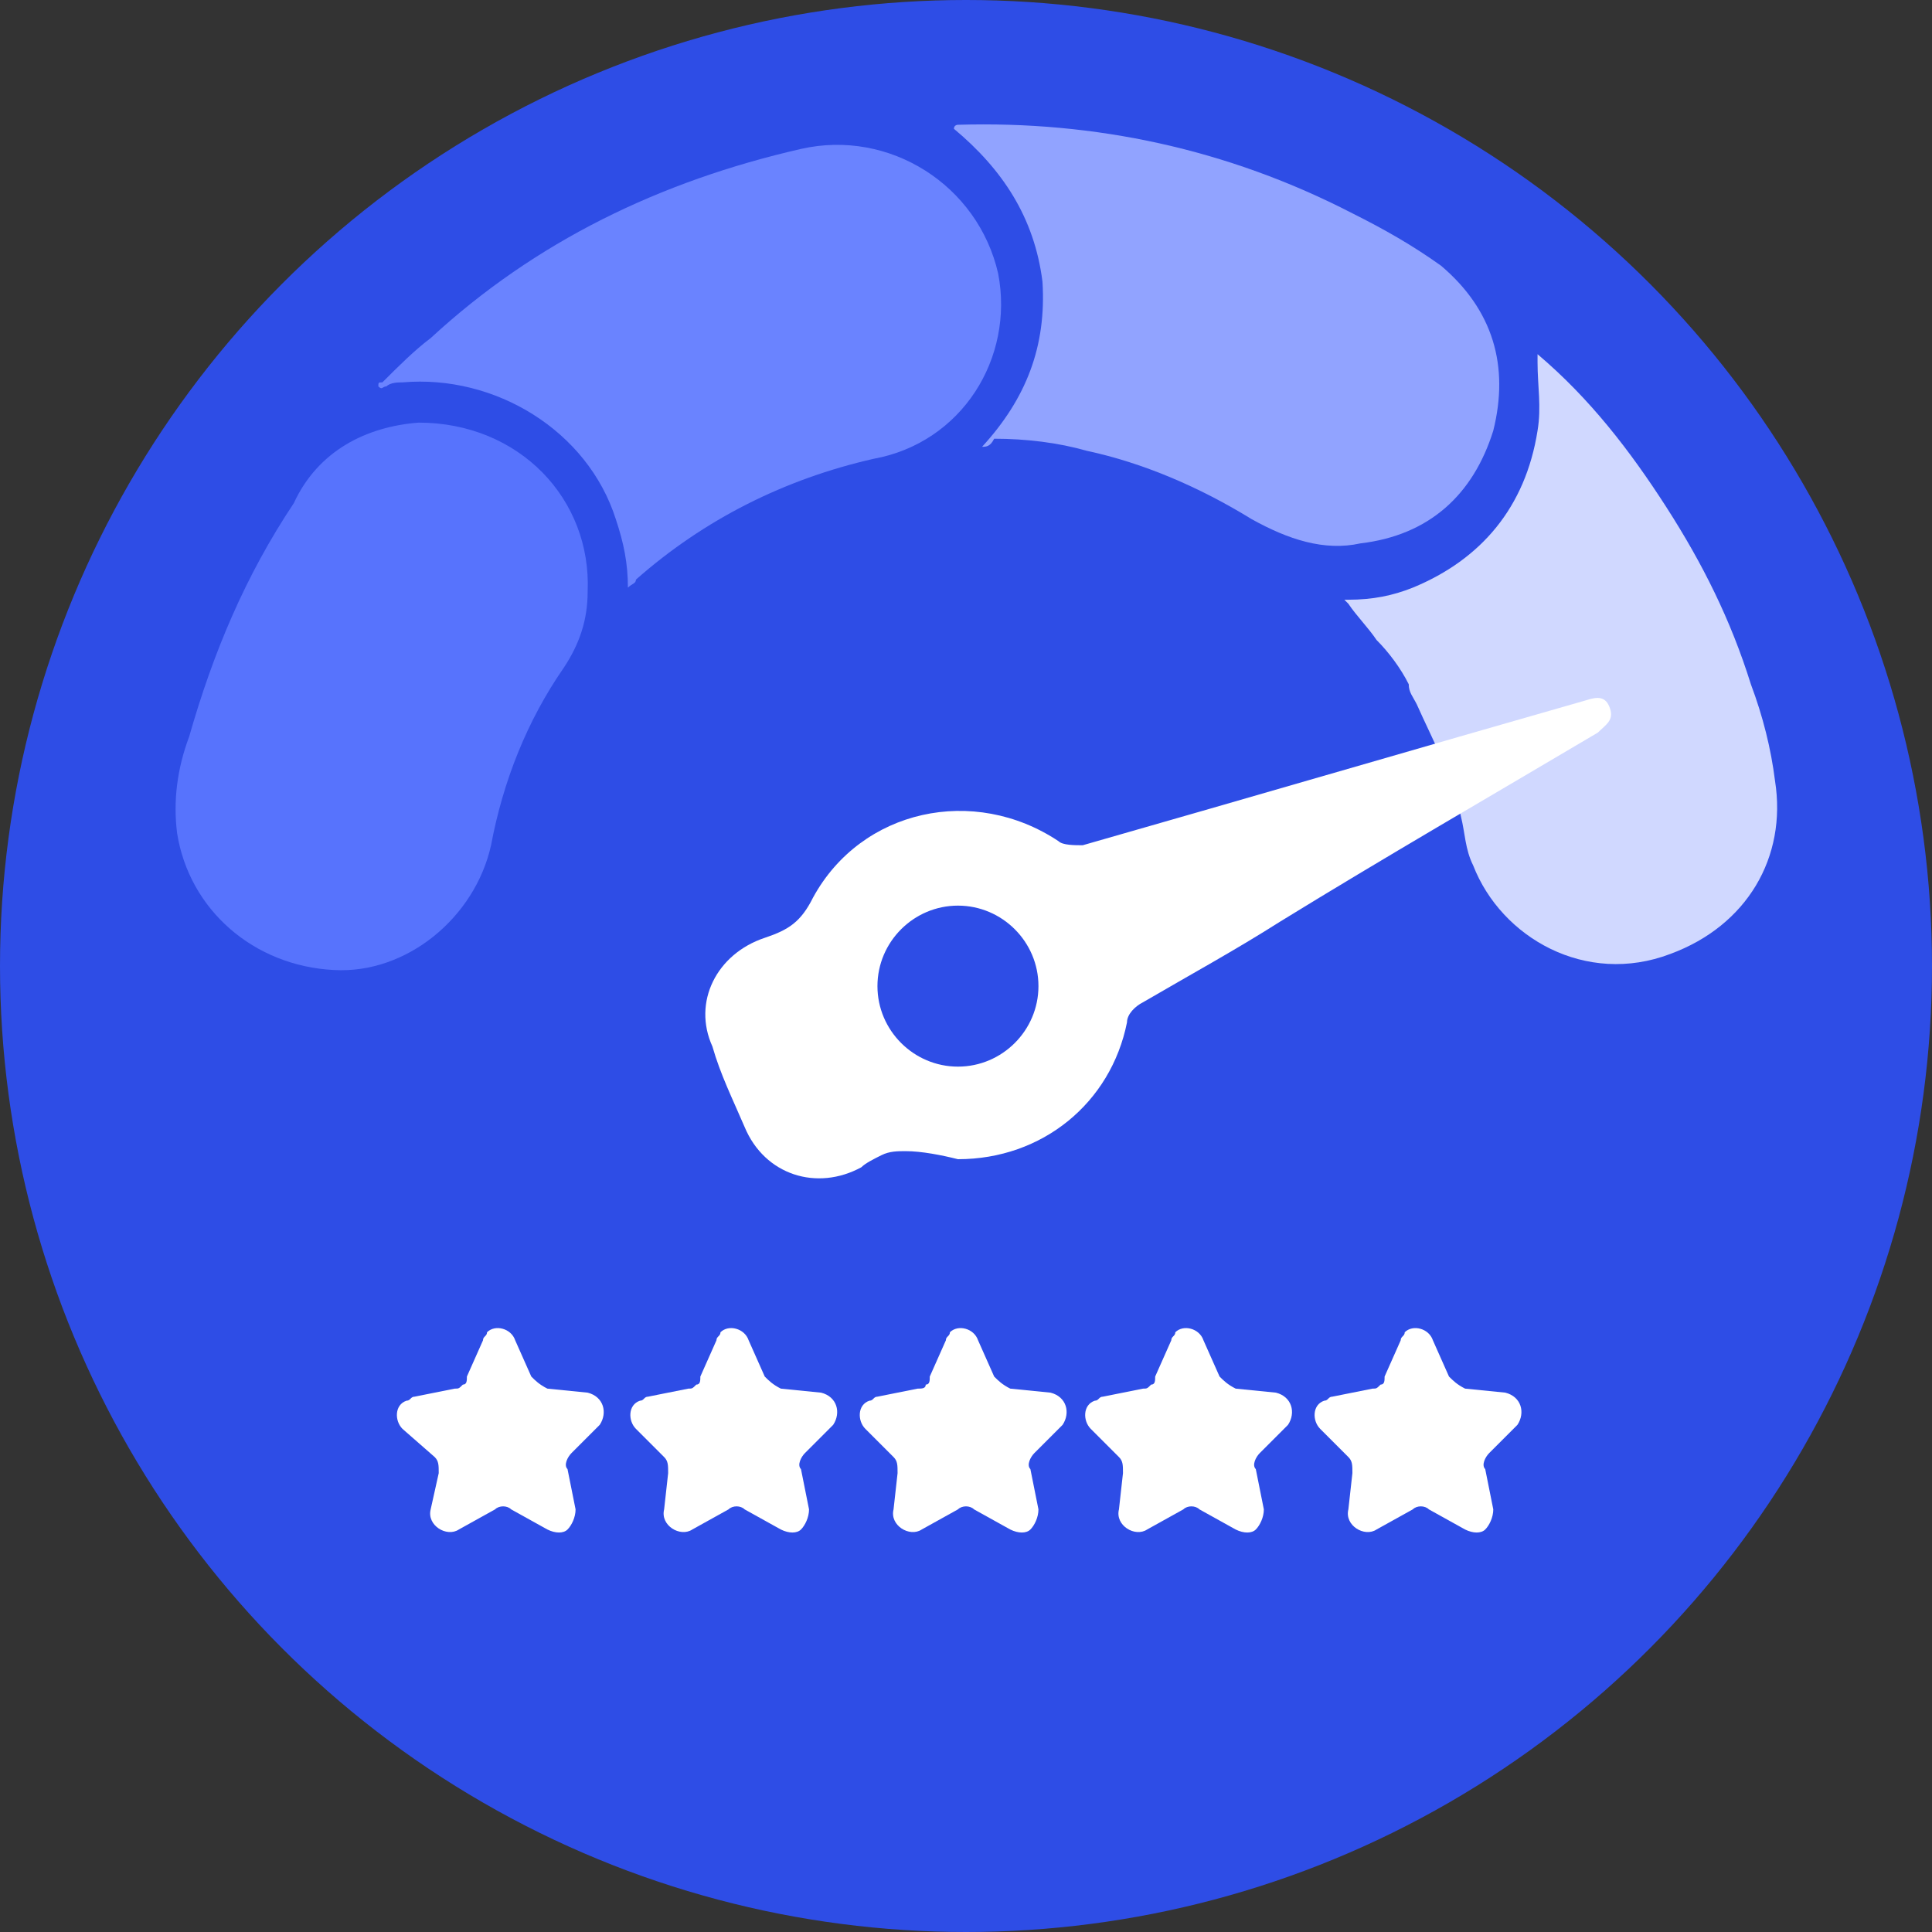
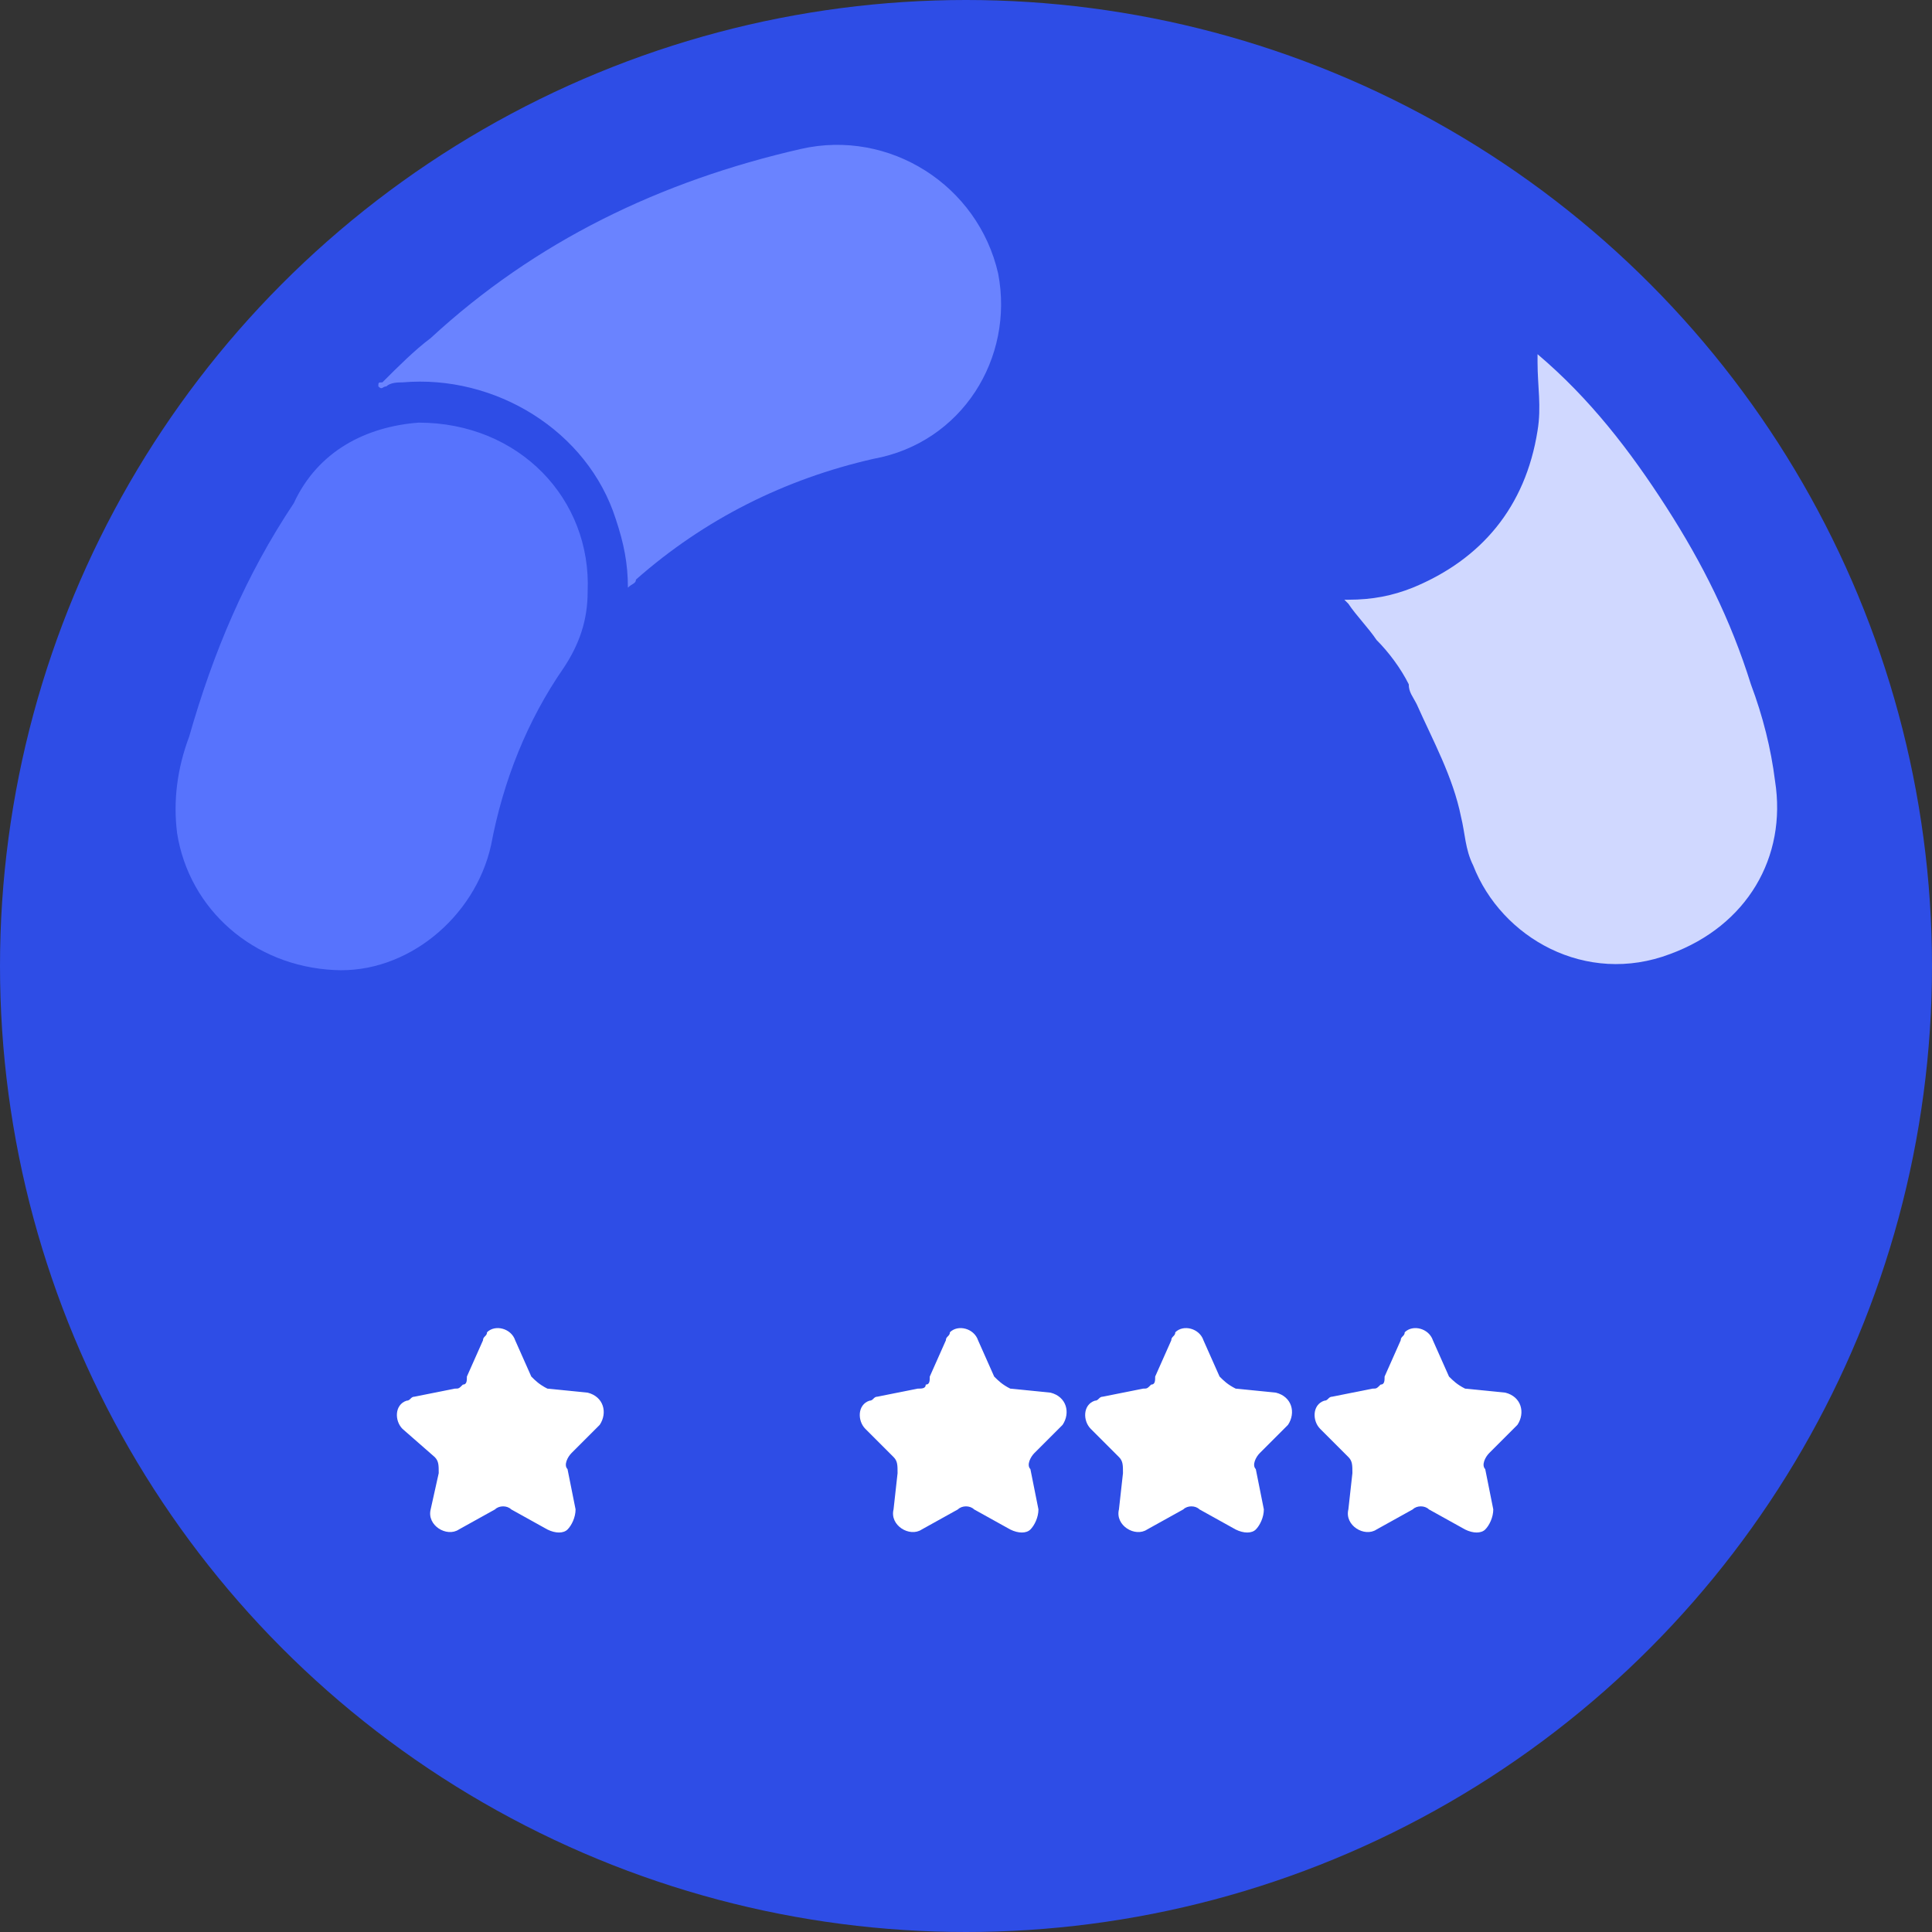
<svg xmlns="http://www.w3.org/2000/svg" version="1.1" id="Layer_1" x="0px" y="0px" viewBox="0 0 48 48" style="enable-background:new 0 0 48 48;" xml:space="preserve">
  <rect x="0" y="0" width="48" height="48" fill="#333333" stroke="none" />
  <style type="text/css">
	.st0{fill:#2E4DE6;}
	.st1{fill-rule:evenodd;clip-rule:evenodd;fill:#FFFFFF;}
	.st2{fill:#D0D8FF;}
	.st3{fill:#5773FD;}
	.st4{fill:#6A83FF;}
	.st5{fill:#91A3FF;}
	.st6{fill:#FFFFFF;}
</style>
  <circle class="st0" cx="24" cy="24" r="24" />
  <path class="st1" d="M10.9,36.6c0-0.2,0-0.3-0.1-0.4L10,35.5c-0.2-0.2-0.2-0.6,0.1-0.7c0.1,0,0.1-0.1,0.2-0.1l1-0.2  c0.1,0,0.1,0,0.2-0.1c0.1,0,0.1-0.1,0.1-0.2l0.4-0.9c0-0.1,0.1-0.1,0.1-0.2c0.2-0.2,0.6-0.1,0.7,0.2l0.4,0.9  c0.1,0.1,0.2,0.2,0.4,0.3l1,0.1c0.4,0.1,0.5,0.5,0.3,0.8l-0.7,0.7c-0.1,0.1-0.2,0.3-0.1,0.4l0.2,1c0,0.2-0.1,0.4-0.2,0.5  c-0.1,0.1-0.3,0.1-0.5,0l-0.9-0.5c-0.1-0.1-0.3-0.1-0.4,0l-0.9,0.5c-0.3,0.2-0.8-0.1-0.7-0.5L10.9,36.6z" />
-   <path class="st1" d="M16.6,36.6c0-0.2,0-0.3-0.1-0.4l-0.7-0.7c-0.2-0.2-0.2-0.6,0.1-0.7c0.1,0,0.1-0.1,0.2-0.1l1-0.2  c0.1,0,0.1,0,0.2-0.1c0.1,0,0.1-0.1,0.1-0.2l0.4-0.9c0-0.1,0.1-0.1,0.1-0.2c0.2-0.2,0.6-0.1,0.7,0.2l0.4,0.9  c0.1,0.1,0.2,0.2,0.4,0.3l1,0.1c0.4,0.1,0.5,0.5,0.3,0.8L20,36.1c-0.1,0.1-0.2,0.3-0.1,0.4l0.2,1c0,0.2-0.1,0.4-0.2,0.5  c-0.1,0.1-0.3,0.1-0.5,0l-0.9-0.5c-0.1-0.1-0.3-0.1-0.4,0l-0.9,0.5c-0.3,0.2-0.8-0.1-0.7-0.5L16.6,36.6z" />
  <path class="st1" d="M22.3,36.6c0-0.2,0-0.3-0.1-0.4l-0.7-0.7c-0.2-0.2-0.2-0.6,0.1-0.7c0.1,0,0.1-0.1,0.2-0.1l1-0.2  c0.1,0,0.2,0,0.2-0.1c0.1,0,0.1-0.1,0.1-0.2l0.4-0.9c0-0.1,0.1-0.1,0.1-0.2c0.2-0.2,0.6-0.1,0.7,0.2l0.4,0.9  c0.1,0.1,0.2,0.2,0.4,0.3l1,0.1c0.4,0.1,0.5,0.5,0.3,0.8l-0.7,0.7c-0.1,0.1-0.2,0.3-0.1,0.4l0.2,1c0,0.2-0.1,0.4-0.2,0.5  c-0.1,0.1-0.3,0.1-0.5,0l-0.9-0.5c-0.1-0.1-0.3-0.1-0.4,0l-0.9,0.5c-0.3,0.2-0.8-0.1-0.7-0.5L22.3,36.6z" />
  <path class="st1" d="M27.9,36.6c0-0.2,0-0.3-0.1-0.4l-0.7-0.7c-0.2-0.2-0.2-0.6,0.1-0.7c0.1,0,0.1-0.1,0.2-0.1l1-0.2  c0.1,0,0.1,0,0.2-0.1c0.1,0,0.1-0.1,0.1-0.2l0.4-0.9c0-0.1,0.1-0.1,0.1-0.2c0.2-0.2,0.6-0.1,0.7,0.2l0.4,0.9  c0.1,0.1,0.2,0.2,0.4,0.3l1,0.1c0.4,0.1,0.5,0.5,0.3,0.8l-0.7,0.7c-0.1,0.1-0.2,0.3-0.1,0.4l0.2,1c0,0.2-0.1,0.4-0.2,0.5  c-0.1,0.1-0.3,0.1-0.5,0l-0.9-0.5c-0.1-0.1-0.3-0.1-0.4,0l-0.9,0.5c-0.3,0.2-0.8-0.1-0.7-0.5L27.9,36.6z" />
  <path class="st1" d="M33.6,36.6c0-0.2,0-0.3-0.1-0.4l-0.7-0.7c-0.2-0.2-0.2-0.6,0.1-0.7c0.1,0,0.1-0.1,0.2-0.1l1-0.2  c0.1,0,0.1,0,0.2-0.1c0.1,0,0.1-0.1,0.1-0.2l0.4-0.9c0-0.1,0.1-0.1,0.1-0.2c0.2-0.2,0.6-0.1,0.7,0.2l0.4,0.9  c0.1,0.1,0.2,0.2,0.4,0.3l1,0.1c0.4,0.1,0.5,0.5,0.3,0.8L37,36.1c-0.1,0.1-0.2,0.3-0.1,0.4l0.2,1c0,0.2-0.1,0.4-0.2,0.5  c-0.1,0.1-0.3,0.1-0.5,0l-0.9-0.5c-0.1-0.1-0.3-0.1-0.4,0l-0.9,0.5c-0.3,0.2-0.8-0.1-0.7-0.5L33.6,36.6z" />
  <path class="st2" d="M38.2,8.8c1.3,1.1,2.3,2.4,3.2,3.8c0.9,1.4,1.6,2.8,2.1,4.4c0.3,0.8,0.5,1.6,0.6,2.4c0.3,1.9-0.7,3.6-2.6,4.3  c-2.1,0.8-4.2-0.4-4.9-2.2c-0.2-0.4-0.2-0.8-0.3-1.2c-0.2-1-0.7-1.9-1.1-2.8c-0.1-0.2-0.2-0.3-0.2-0.5c-0.2-0.4-0.5-0.8-0.8-1.1  c-0.2-0.3-0.5-0.6-0.7-0.9c0,0-0.1-0.1-0.1-0.1c0,0,0.1,0,0.1,0c0.6,0,1.1-0.1,1.6-0.3c1.7-0.7,2.8-2,3.1-3.9c0.1-0.6,0-1.1,0-1.7  C38.2,8.9,38.2,8.9,38.2,8.8z" />
  <path class="st3" d="M10.4,10.5c2.5,0,4.3,1.9,4.2,4.2c0,0.7-0.2,1.3-0.6,1.9c-0.9,1.3-1.5,2.8-1.8,4.4c-0.4,1.8-2.1,3.2-3.9,3.1  c-2-0.1-3.6-1.5-3.9-3.4c-0.1-0.8,0-1.6,0.3-2.4c0.6-2.1,1.4-4,2.6-5.8C7.9,11.2,9.1,10.6,10.4,10.5z" />
  <path class="st4" d="M15.6,14.6c0-0.6-0.1-1.1-0.3-1.7c-0.7-2.2-3-3.6-5.3-3.4c-0.1,0-0.3,0-0.4,0.1c-0.1,0-0.1,0.1-0.2,0  c0-0.1,0-0.1,0.1-0.1c0.4-0.4,0.8-0.8,1.2-1.1c2.6-2.4,5.7-3.9,9.2-4.7c2.2-0.5,4.4,0.9,4.9,3.1c0.4,2.1-0.9,4.2-3.1,4.6  c-2.2,0.5-4.2,1.5-5.9,3C15.8,14.5,15.7,14.5,15.6,14.6z" />
-   <path class="st5" d="M24.4,11.1c1.1-1.2,1.6-2.5,1.5-4.1c-0.2-1.6-1-2.8-2.2-3.8c0-0.1,0.1-0.1,0.1-0.1c3.4-0.1,6.7,0.6,9.8,2.2  c0.8,0.4,1.5,0.8,2.2,1.3c1.3,1.1,1.7,2.5,1.3,4.1c-0.5,1.6-1.6,2.6-3.3,2.8c-0.9,0.2-1.8-0.1-2.7-0.6c-1.3-0.8-2.7-1.4-4.1-1.7  c-0.7-0.2-1.5-0.3-2.3-0.3C24.6,11.1,24.5,11.1,24.4,11.1z" />
  <g>
-     <path class="st6" d="M23.8,28.8c-0.4-0.1-0.9-0.2-1.3-0.2c-0.2,0-0.4,0-0.6,0.1c-0.2,0.1-0.4,0.2-0.5,0.3c-1.1,0.6-2.4,0.2-2.9-1   c-0.3-0.7-0.6-1.3-0.8-2c-0.5-1.1,0.1-2.3,1.3-2.7c0.6-0.2,0.9-0.4,1.2-1c1.2-2.2,4-2.8,6.1-1.4c0.1,0.1,0.4,0.1,0.6,0.1   c4.2-1.2,8.3-2.4,12.5-3.6c0.3-0.1,0.5-0.1,0.6,0.2c0.1,0.3-0.1,0.4-0.3,0.6c-2.7,1.6-5.3,3.1-7.9,4.7c-1.1,0.7-2.2,1.3-3.4,2   C28.2,25,28,25.2,28,25.4C27.6,27.4,25.9,28.8,23.8,28.8z M21.8,24.5c0,1.1,0.9,2,2,2c1.1,0,2-0.9,2-2c0-1.1-0.9-2-2-2   C22.7,22.5,21.8,23.4,21.8,24.5z" />
-   </g>
+     </g>
</svg>